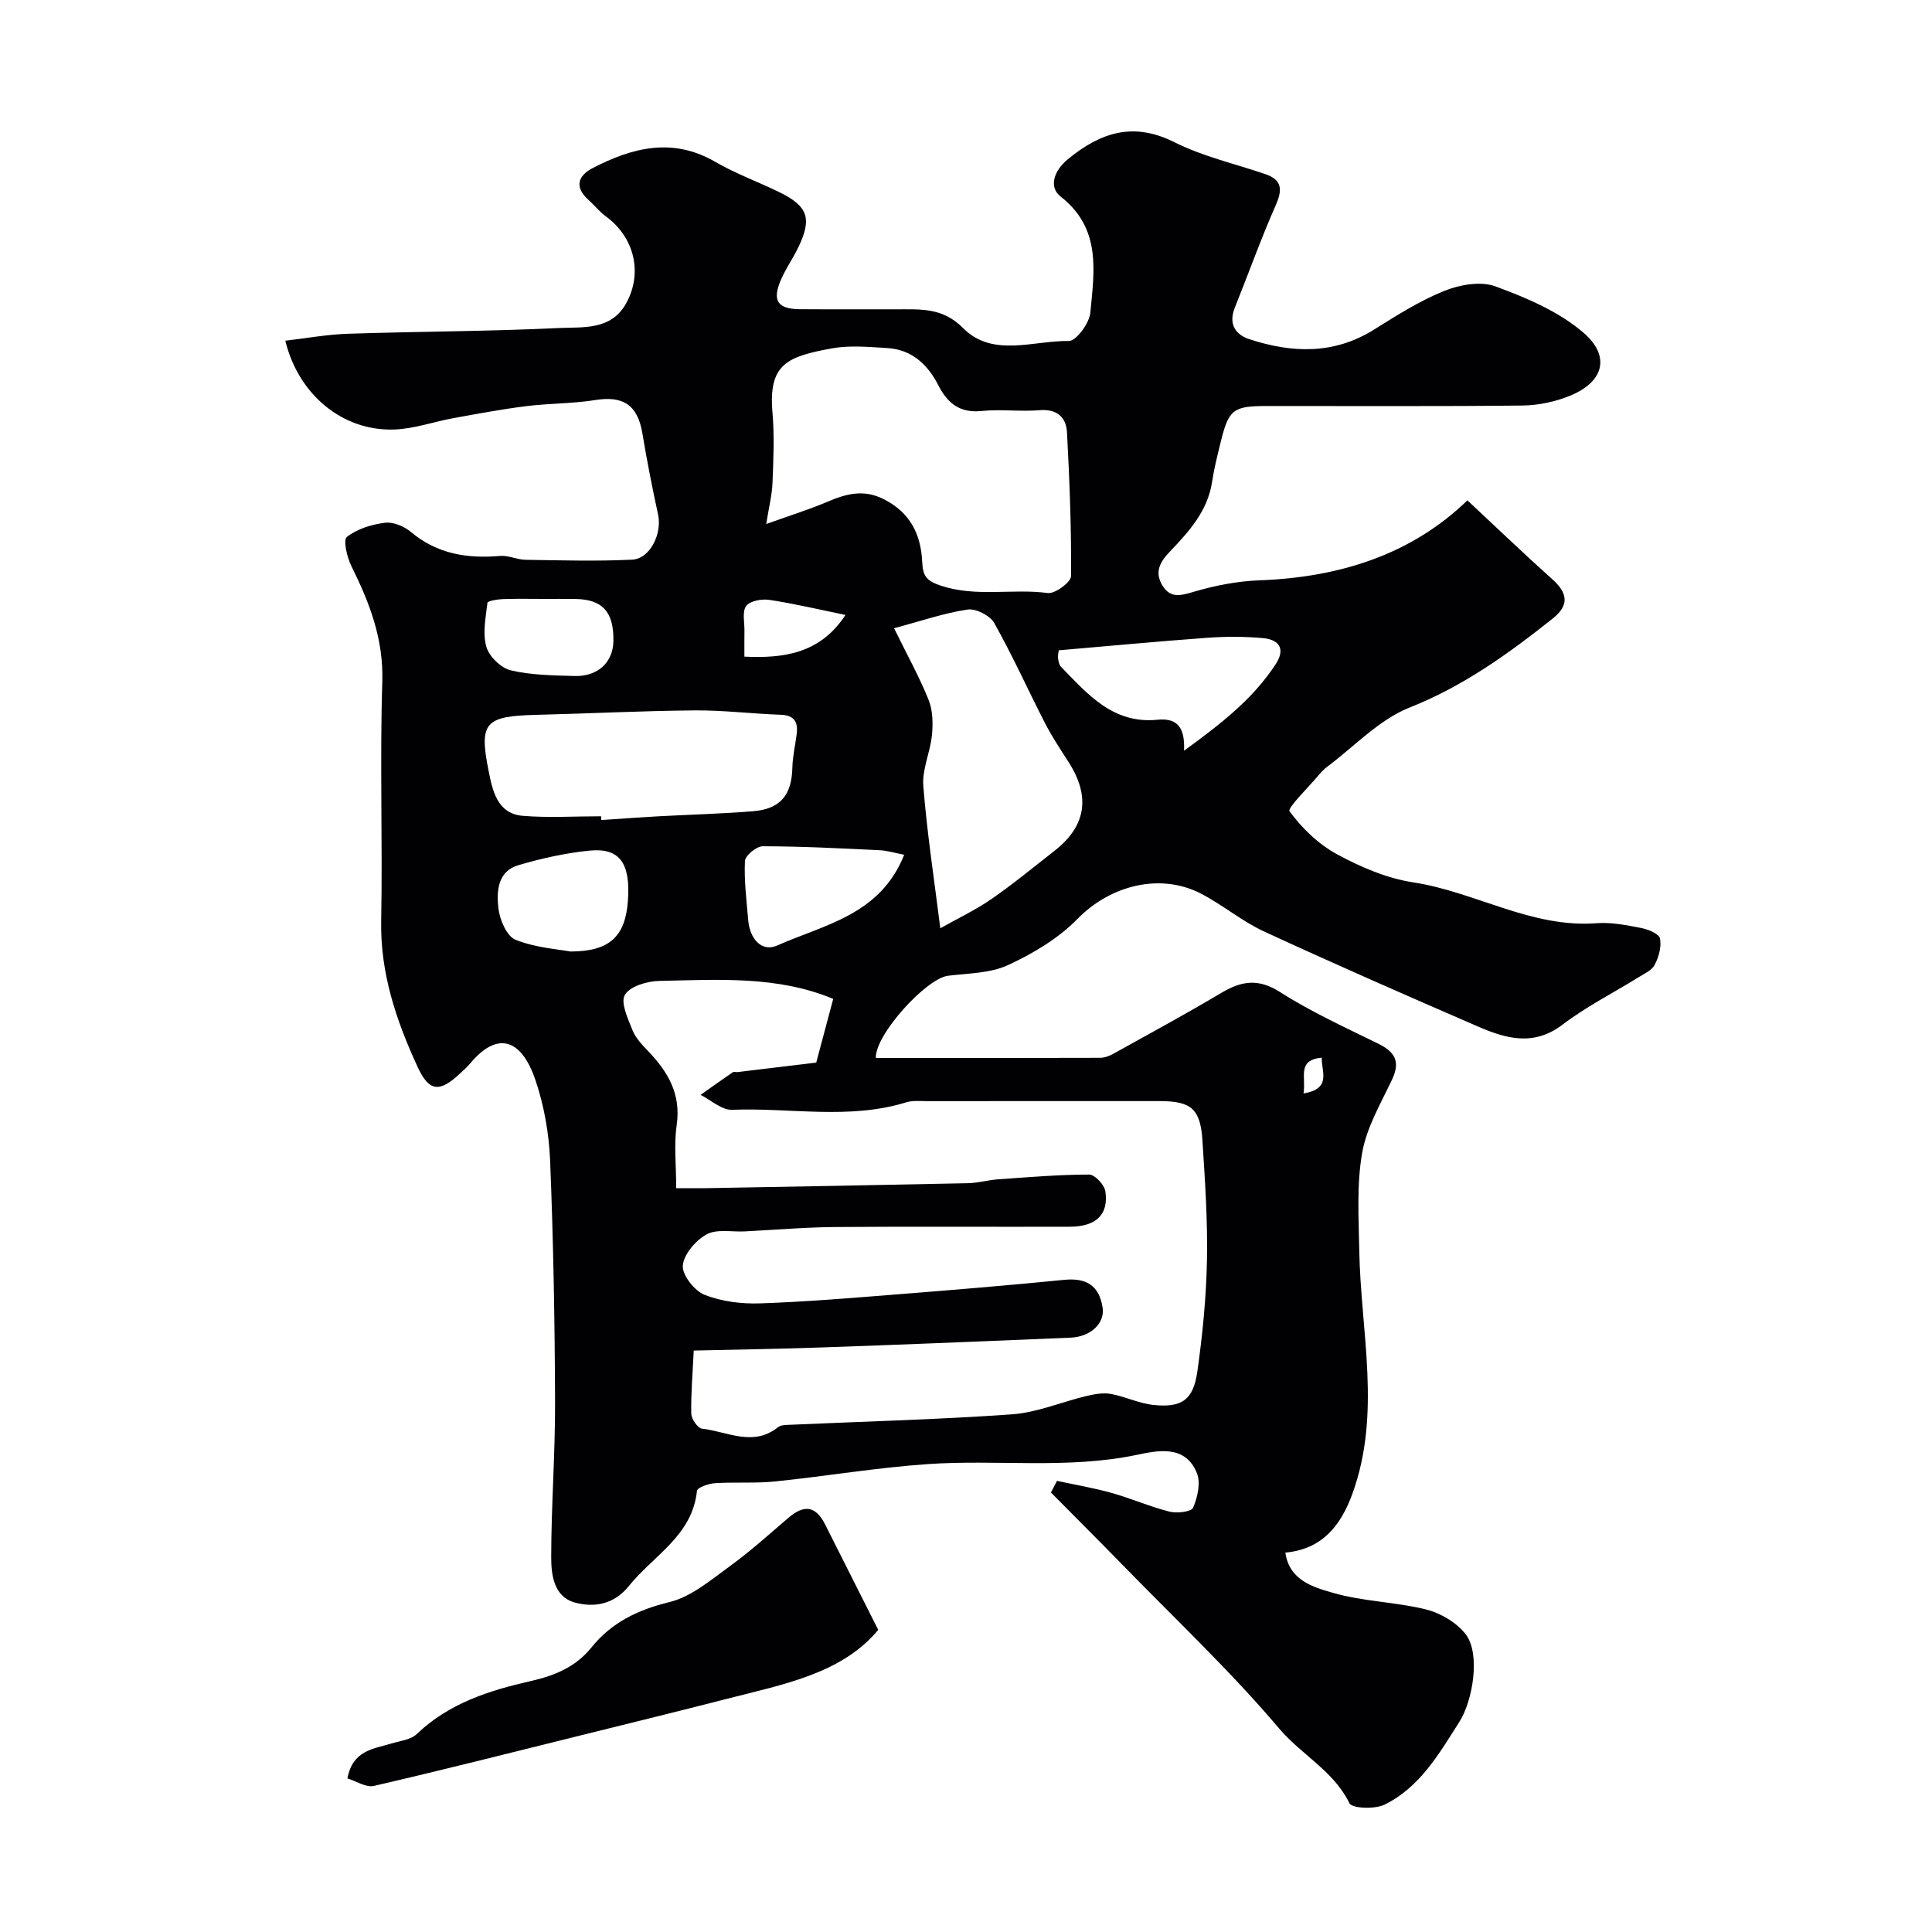
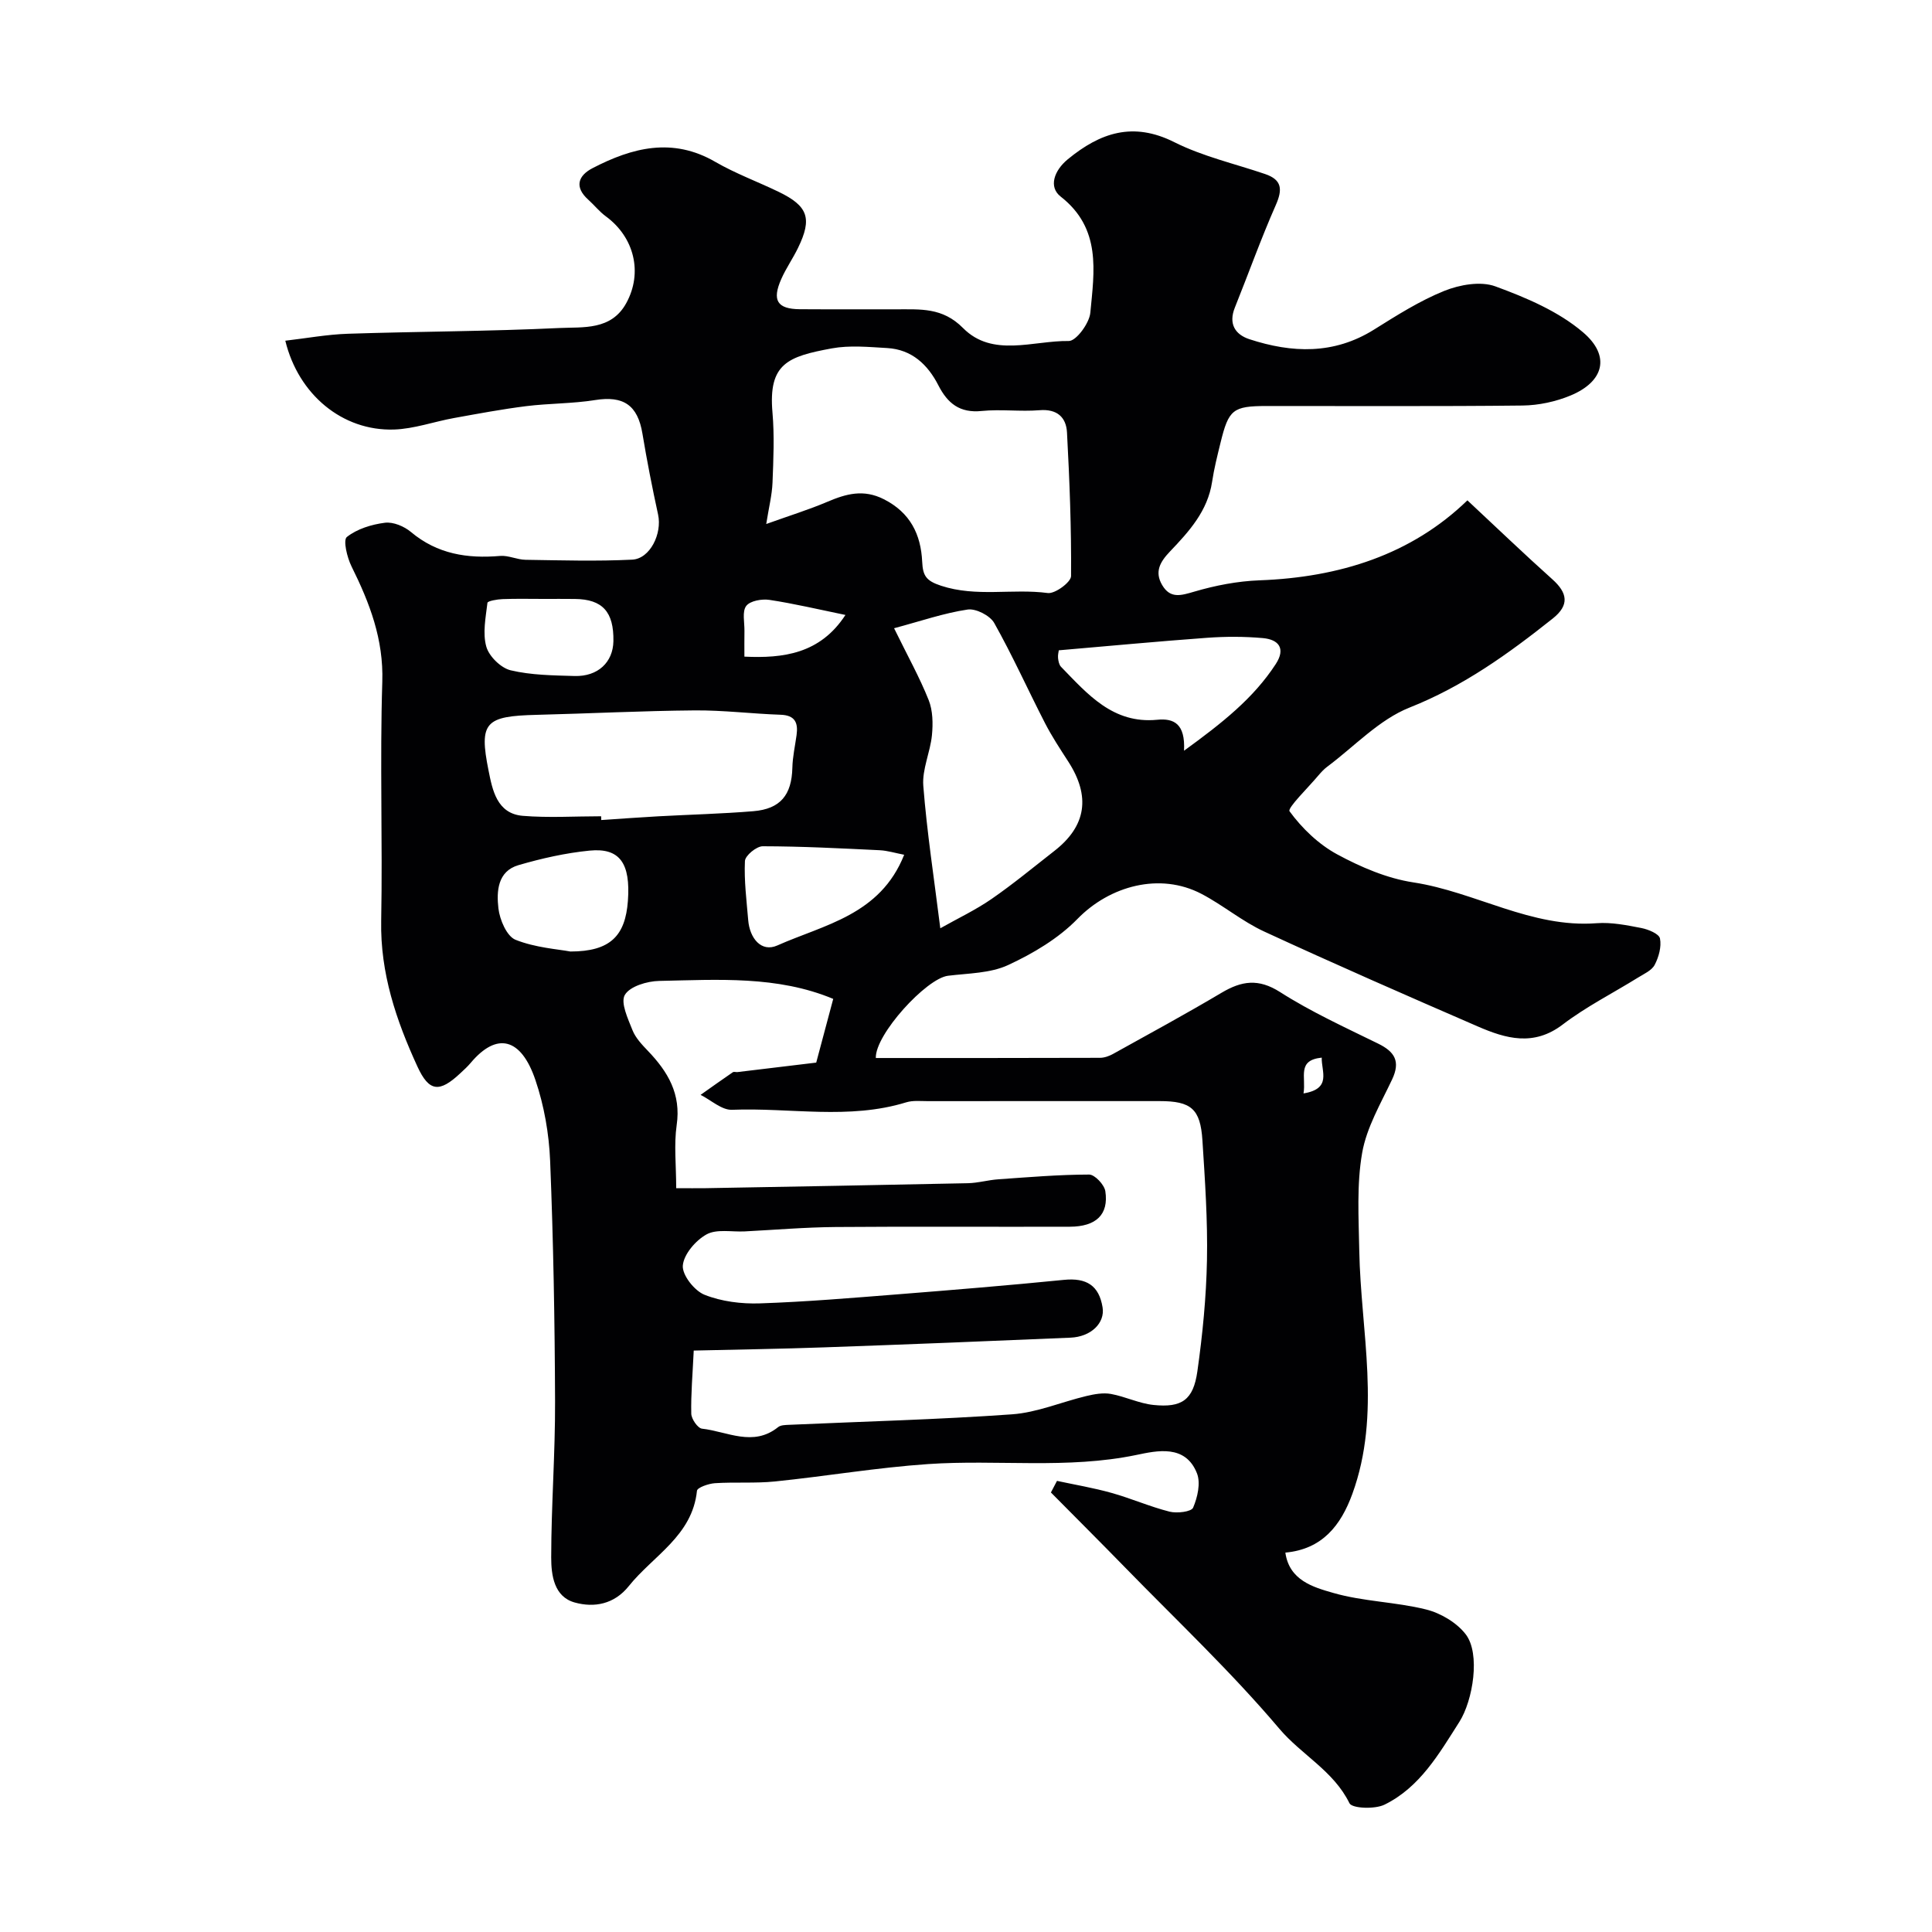
<svg xmlns="http://www.w3.org/2000/svg" enable-background="new 0 0 400 400" viewBox="0 0 400 400">
-   <path d="m218.84 306.6c3.77.81 7.59 1.45 11.29 2.49 4.05 1.13 7.94 2.85 12.01 3.88 1.54.39 4.51.03 4.88-.82.92-2.14 1.59-5.1.8-7.11-2.38-6.06-8.3-4.69-12.53-3.81-14.34 2.98-28.78.91-43.12 1.89-10.61.72-21.13 2.52-31.72 3.6-4.12.42-8.31.09-12.45.36-1.31.09-3.63.9-3.7 1.57-.96 9.34-9.07 13.43-14.12 19.74-3.01 3.76-7.15 4.51-11.19 3.39-4.3-1.19-4.87-5.68-4.87-9.33.01-10.77.84-21.53.8-32.3-.06-16.6-.35-33.2-1.02-49.79-.23-5.63-1.24-11.43-3.05-16.76-2.96-8.74-7.98-10-13.41-3.53-.64.76-1.39 1.44-2.12 2.12-4.35 4.08-6.48 3.88-8.9-1.38-4.39-9.55-7.71-19.34-7.5-30.17.31-16.49-.29-33 .23-49.48.28-8.83-2.62-16.33-6.37-23.89-.92-1.85-1.78-5.45-.97-6.09 2.12-1.68 5.12-2.6 7.88-2.95 1.72-.22 4 .74 5.4 1.92 5.45 4.57 11.67 5.53 18.45 4.95 1.72-.15 3.51.78 5.28.8 7.35.11 14.72.33 22.06-.03 3.72-.18 6.23-5.4 5.37-9.33-1.21-5.56-2.31-11.15-3.24-16.76-.98-5.92-3.94-7.89-9.81-6.95-4.7.75-9.53.67-14.27 1.26-5 .63-9.97 1.56-14.94 2.46-4.15.75-8.25 2.24-12.41 2.38-10.7.34-19.81-7.26-22.51-18.39 4.34-.5 8.65-1.3 12.97-1.44 14.59-.48 29.21-.49 43.79-1.19 4.92-.23 10.72.52 13.83-5.15 3.46-6.29 1.67-13.65-4.23-17.97-1.33-.97-2.38-2.32-3.62-3.43-2.95-2.64-2.12-5 .88-6.55 8.21-4.26 16.55-6.43 25.4-1.3 4.18 2.42 8.79 4.11 13.15 6.22 6.07 2.94 6.95 5.49 3.99 11.58-1.06 2.2-2.49 4.22-3.47 6.45-1.97 4.43-.84 6.22 3.83 6.26 6.67.05 13.33-.01 20 .02 4.93.02 9.53-.44 13.8 3.88 6.11 6.17 14.51 2.57 21.89 2.68 1.53.02 4.26-3.68 4.46-5.85.81-8.59 2.32-17.44-6.14-24.05-2.55-1.99-1.37-5.38 1.47-7.72 6.72-5.52 13.51-7.84 22.07-3.54 5.88 2.95 12.49 4.45 18.78 6.59 3.53 1.2 3.64 3.21 2.21 6.45-3.07 6.96-5.63 14.14-8.47 21.21-1.34 3.33.03 5.56 3.02 6.54 8.81 2.88 17.48 3.21 25.78-1.98 4.7-2.94 9.45-5.96 14.55-8.02 3.2-1.29 7.54-2.06 10.59-.94 6.39 2.34 13.06 5.17 18.15 9.51 5.78 4.92 4.3 10.22-2.57 13.08-3.08 1.28-6.61 2.04-9.95 2.08-17.66.2-35.33.08-52.99.1-6.99.01-7.86.72-9.54 7.59-.66 2.69-1.34 5.38-1.75 8.11-.91 6.04-4.77 10.28-8.71 14.41-2.04 2.14-3.26 4.19-1.62 6.97 1.69 2.86 3.88 2.16 6.65 1.35 4.35-1.28 8.95-2.17 13.48-2.34 16.57-.61 31.45-5.31 43.06-16.56 6 5.6 11.69 11.06 17.57 16.33 3.17 2.83 3.6 5.35.11 8.13-9.17 7.29-18.5 14.02-29.65 18.44-6.31 2.5-11.42 8.05-17.05 12.25-.66.49-1.24 1.12-1.78 1.75-2.15 2.57-6.52 6.81-6.02 7.48 2.57 3.52 6.01 6.83 9.85 8.91 4.9 2.65 10.33 4.98 15.78 5.81 12.86 1.97 24.43 9.49 37.96 8.45 3.05-.23 6.21.41 9.26 1 1.43.28 3.65 1.2 3.84 2.16.34 1.71-.25 3.85-1.1 5.47-.61 1.16-2.21 1.86-3.45 2.63-5.2 3.23-10.74 6.02-15.59 9.72-6.01 4.58-11.76 2.92-17.57.4-14.8-6.42-29.58-12.89-44.22-19.65-4.56-2.1-8.52-5.46-12.99-7.8-8.59-4.5-18.98-1.7-25.69 5.19-3.94 4.04-9.17 7.14-14.34 9.54-3.7 1.72-8.25 1.7-12.45 2.22-4.51.55-15.13 12.21-14.95 17.03 15.46 0 30.94.01 46.41-.04.92 0 1.93-.37 2.75-.83 7.5-4.16 15.04-8.26 22.42-12.64 4.15-2.46 7.62-3.01 12.12-.14 6.42 4.1 13.43 7.3 20.3 10.67 3.45 1.69 4.65 3.69 2.89 7.42-2.34 4.96-5.28 9.93-6.2 15.2-1.15 6.56-.72 13.43-.6 20.17.3 16.85 4.64 33.8-1.44 50.46-2.38 6.52-6.24 11.44-13.86 12.13.81 5.77 5.82 7.17 9.89 8.34 6.22 1.8 12.92 1.86 19.23 3.43 3.02.75 6.34 2.71 8.21 5.13 3.11 4.02 1.5 13.73-1.3 18.14-4.23 6.64-8.17 13.54-15.49 17.14-2.01.99-6.73.8-7.27-.29-3.28-6.71-9.95-10.03-14.52-15.43-9.95-11.76-21.22-22.39-31.99-33.44-5.06-5.19-10.2-10.31-15.3-15.47.44-.83.85-1.62 1.26-2.4zm-78.84-60.6c2.5 0 4.31.03 6.13 0 18.09-.33 36.19-.64 54.28-1.03 2.11-.05 4.2-.67 6.31-.81 6.26-.44 12.52-.97 18.78-.98 1.16 0 3.15 2.11 3.35 3.46.72 4.83-1.91 7.32-7.36 7.34-16.16.05-32.32-.07-48.48.06-6.29.05-12.57.59-18.85.91-2.67.13-5.78-.54-7.88.62-2.25 1.24-4.72 4.12-4.91 6.45-.16 1.96 2.4 5.22 4.5 6.05 3.52 1.4 7.64 1.91 11.47 1.78 9.54-.32 19.07-1.13 28.6-1.88 11.46-.91 22.92-1.85 34.35-2.99 4.65-.46 7.26 1.16 7.99 5.72.51 3.2-2.37 6.07-6.65 6.25-17.03.73-34.06 1.41-51.09 2.01-8.75.31-17.52.44-26.91.66-.23 4.92-.6 9-.51 13.06.02 1.1 1.34 3.01 2.22 3.11 5.23.58 10.58 3.84 15.76-.32.56-.45 1.56-.44 2.36-.48 15.36-.69 30.74-1.08 46.08-2.17 5.19-.37 10.24-2.56 15.39-3.79 1.64-.39 3.46-.72 5.07-.43 2.98.54 5.83 1.97 8.81 2.28 5.88.61 8.25-1.03 9.09-6.94 1.08-7.63 1.84-15.35 1.99-23.04.16-8.25-.41-16.53-.94-24.79-.42-6.56-2.35-8.14-8.87-8.14-15.99 0-31.99-.01-47.98.01-1.49 0-3.08-.18-4.46.24-11.89 3.67-24.06 1.07-36.08 1.55-2.12.09-4.34-2-6.51-3.09 2.22-1.57 4.43-3.15 6.67-4.68.23-.16.66 0 .98-.04 5.76-.69 11.52-1.38 16.29-1.96 1.41-5.26 2.53-9.46 3.52-13.19-11.57-4.83-23.86-3.97-36.04-3.72-2.49.05-6.05 1.11-7.1 2.89-.94 1.6.64 4.93 1.58 7.31.64 1.61 1.98 3.01 3.21 4.3 4.12 4.3 6.88 8.91 5.94 15.34-.59 4.09-.1 8.3-.1 13.07zm18.64-137.51c4.84-1.74 8.83-2.97 12.66-4.6 3.9-1.66 7.49-2.66 11.69-.53 5.47 2.77 7.67 7.28 7.94 12.94.14 2.85.75 3.94 3.9 4.97 7.34 2.41 14.78.54 22.1 1.51 1.5.2 4.81-2.25 4.82-3.5.08-9.91-.31-19.84-.84-29.74-.17-3.15-2.05-4.91-5.69-4.61-3.97.32-8.02-.24-11.98.16-4.53.46-7.05-1.57-8.97-5.33-2.19-4.28-5.5-7.41-10.59-7.7-3.82-.22-7.77-.61-11.47.07-9.08 1.68-13.16 3.12-12.28 13.25.42 4.82.2 9.71.01 14.55-.1 2.55-.75 5.08-1.3 8.56zm26.47 21.58c2.85 5.82 5.31 10.22 7.16 14.87.87 2.18.91 4.87.68 7.26-.34 3.53-2.06 7.08-1.79 10.5.75 9.58 2.22 19.1 3.52 29.49 3.63-2.05 7.3-3.78 10.6-6.06 4.49-3.1 8.71-6.6 13.02-9.96 6.62-5.16 7.53-11.31 2.85-18.53-1.68-2.6-3.39-5.2-4.8-7.94-3.54-6.89-6.72-13.98-10.51-20.72-.87-1.54-3.8-3.04-5.51-2.78-4.9.73-9.65 2.38-15.22 3.87zm-60.65 38.93c.01.26.01.52.02.78 3.92-.26 7.85-.55 11.77-.77 6.58-.36 13.17-.52 19.73-1.06 5.62-.47 7.93-3.38 8.07-8.99.05-2.26.56-4.51.87-6.76.35-2.55-.29-4.12-3.32-4.22-5.92-.2-11.84-.95-17.76-.9-10.91.09-21.81.65-32.72.92-10.65.26-11.99 1.51-9.97 11.54.8 3.99 1.71 8.92 7.09 9.37 5.36.44 10.8.09 16.22.09zm120.68-13.57c7.97-5.79 14.38-10.87 18.99-17.94 2.12-3.26.59-5.09-2.68-5.38-3.82-.34-7.72-.34-11.55-.06-10.17.74-20.33 1.7-30.69 2.59-.04.34-.22 1-.15 1.62s.21 1.37.61 1.79c5.52 5.68 10.76 11.86 19.92 10.97 3.43-.34 5.84.8 5.55 6.41zm-57.94 21.54c-1.83-.35-3.44-.86-5.07-.94-8.07-.39-16.15-.81-24.22-.82-1.29 0-3.63 1.93-3.68 3.06-.19 4.07.34 8.17.68 12.26.31 3.69 2.68 6.7 6.02 5.22 9.7-4.32 21.31-6.28 26.27-18.78zm-69.11 20.03c8.29 0 11.38-3.27 11.91-10.48.57-7.78-1.67-11.03-7.93-10.41-4.97.49-9.93 1.61-14.73 3.01-4.35 1.27-4.55 5.46-4.15 8.94.27 2.36 1.73 5.78 3.54 6.51 4.13 1.65 8.82 1.95 11.36 2.43zm-5.55-73c-2.83 0-5.66-.07-8.49.04-1.1.04-3.08.38-3.13.77-.36 3.03-1.03 6.29-.23 9.09.57 2 3.02 4.4 5.04 4.88 4.26 1.01 8.79 1.05 13.22 1.18 4.83.14 7.97-2.84 8.05-7.21.1-6.08-2.26-8.68-7.96-8.74-2.17-.03-4.33-.01-6.5-.01zm62.5 3.32c-5.59-1.15-10.63-2.35-15.73-3.12-1.57-.24-4.01.19-4.81 1.25-.88 1.16-.34 3.4-.37 5.18-.03 1.73-.01 3.47-.01 5.32 7.99.37 15.66-.55 20.92-8.63zm94.84 99.06c5.9-.97 3.68-4.54 3.77-7.41-5.2.54-3.2 4-3.77 7.41z" fill="#010103" />
-   <path d="m71.93 368.2c1.09-5.83 5.35-6.08 9-7.2 1.83-.56 4.09-.77 5.35-1.98 6.67-6.38 14.99-9.02 23.63-10.98 4.9-1.11 9.27-2.89 12.54-6.95 4.17-5.17 9.59-7.8 16.16-9.4 4.5-1.09 8.54-4.56 12.46-7.4 4.24-3.07 8.15-6.61 12.13-10.02 3.32-2.85 5.7-2.47 7.63 1.35 3.61 7.17 7.23 14.34 11 21.83-7.57 9.09-19.63 11.26-31.27 14.26-10.03 2.58-20.1 5.04-30.16 7.54-14.31 3.55-28.61 7.18-42.97 10.5-1.64.39-3.7-1-5.5-1.55z" fill="#010103" />
+   <path d="m218.84 306.6c3.77.81 7.59 1.45 11.29 2.49 4.05 1.13 7.94 2.85 12.01 3.88 1.54.39 4.51.03 4.88-.82.92-2.14 1.59-5.1.8-7.11-2.38-6.06-8.3-4.69-12.53-3.81-14.34 2.98-28.78.91-43.12 1.89-10.61.72-21.13 2.52-31.72 3.6-4.12.42-8.31.09-12.45.36-1.31.09-3.63.9-3.7 1.57-.96 9.34-9.07 13.43-14.12 19.74-3.01 3.76-7.15 4.51-11.19 3.39-4.3-1.19-4.87-5.68-4.87-9.33.01-10.77.84-21.53.8-32.3-.06-16.6-.35-33.2-1.02-49.79-.23-5.63-1.24-11.43-3.05-16.76-2.96-8.74-7.98-10-13.41-3.53-.64.76-1.39 1.44-2.12 2.12-4.35 4.08-6.48 3.88-8.9-1.38-4.39-9.55-7.71-19.34-7.5-30.17.31-16.49-.29-33 .23-49.48.28-8.83-2.62-16.33-6.37-23.89-.92-1.85-1.78-5.45-.97-6.09 2.12-1.68 5.12-2.6 7.88-2.95 1.72-.22 4 .74 5.4 1.92 5.45 4.57 11.67 5.53 18.45 4.95 1.72-.15 3.51.78 5.28.8 7.35.11 14.72.33 22.06-.03 3.72-.18 6.23-5.4 5.37-9.33-1.21-5.56-2.31-11.15-3.24-16.76-.98-5.92-3.94-7.89-9.81-6.95-4.7.75-9.53.67-14.27 1.26-5 .63-9.97 1.56-14.94 2.46-4.15.75-8.25 2.24-12.41 2.38-10.7.34-19.81-7.26-22.51-18.39 4.34-.5 8.65-1.3 12.97-1.44 14.59-.48 29.21-.49 43.79-1.19 4.92-.23 10.72.52 13.83-5.15 3.46-6.29 1.67-13.65-4.23-17.97-1.33-.97-2.38-2.32-3.62-3.43-2.95-2.64-2.12-5 .88-6.55 8.21-4.26 16.55-6.43 25.4-1.3 4.18 2.42 8.79 4.11 13.15 6.22 6.07 2.94 6.95 5.49 3.99 11.58-1.06 2.2-2.49 4.22-3.47 6.45-1.97 4.43-.84 6.22 3.83 6.26 6.67.05 13.33-.01 20 .02 4.93.02 9.53-.44 13.8 3.88 6.11 6.17 14.51 2.57 21.89 2.68 1.53.02 4.26-3.68 4.46-5.85.81-8.59 2.32-17.44-6.14-24.05-2.55-1.99-1.37-5.38 1.47-7.72 6.72-5.52 13.51-7.84 22.07-3.54 5.88 2.95 12.49 4.45 18.78 6.59 3.53 1.2 3.64 3.21 2.21 6.45-3.07 6.96-5.63 14.14-8.47 21.21-1.34 3.33.03 5.56 3.02 6.54 8.81 2.88 17.48 3.21 25.78-1.98 4.7-2.94 9.45-5.96 14.55-8.02 3.2-1.29 7.54-2.06 10.59-.94 6.39 2.34 13.06 5.17 18.15 9.51 5.78 4.92 4.3 10.22-2.57 13.08-3.08 1.28-6.61 2.04-9.95 2.08-17.66.2-35.33.08-52.99.1-6.99.01-7.86.72-9.54 7.59-.66 2.69-1.34 5.38-1.75 8.11-.91 6.04-4.77 10.28-8.71 14.41-2.04 2.14-3.26 4.19-1.62 6.97 1.69 2.86 3.88 2.16 6.65 1.35 4.35-1.28 8.95-2.17 13.48-2.34 16.57-.61 31.45-5.31 43.06-16.56 6 5.6 11.69 11.06 17.57 16.33 3.17 2.83 3.6 5.35.11 8.13-9.17 7.29-18.5 14.02-29.65 18.44-6.31 2.5-11.42 8.05-17.05 12.25-.66.49-1.24 1.12-1.78 1.75-2.15 2.57-6.52 6.81-6.02 7.48 2.57 3.52 6.01 6.83 9.85 8.91 4.9 2.65 10.33 4.98 15.78 5.81 12.86 1.97 24.43 9.49 37.96 8.45 3.05-.23 6.21.41 9.26 1 1.43.28 3.65 1.2 3.84 2.16.34 1.71-.25 3.85-1.1 5.47-.61 1.16-2.21 1.86-3.45 2.63-5.2 3.23-10.74 6.02-15.59 9.72-6.01 4.58-11.76 2.92-17.57.4-14.8-6.42-29.58-12.89-44.22-19.65-4.56-2.1-8.52-5.46-12.99-7.8-8.59-4.5-18.98-1.7-25.69 5.19-3.94 4.04-9.17 7.14-14.34 9.54-3.7 1.72-8.25 1.7-12.45 2.22-4.51.55-15.13 12.21-14.95 17.03 15.46 0 30.94.01 46.41-.04.92 0 1.93-.37 2.75-.83 7.5-4.16 15.04-8.26 22.42-12.64 4.15-2.46 7.62-3.01 12.12-.14 6.42 4.1 13.43 7.3 20.3 10.67 3.45 1.69 4.65 3.69 2.89 7.42-2.34 4.96-5.28 9.93-6.2 15.2-1.15 6.56-.72 13.43-.6 20.17.3 16.85 4.64 33.8-1.44 50.46-2.38 6.52-6.24 11.44-13.86 12.13.81 5.77 5.82 7.17 9.89 8.34 6.22 1.8 12.92 1.86 19.23 3.43 3.02.75 6.34 2.71 8.21 5.13 3.11 4.02 1.5 13.73-1.3 18.14-4.23 6.64-8.17 13.54-15.49 17.14-2.01.99-6.73.8-7.27-.29-3.28-6.71-9.95-10.03-14.52-15.43-9.95-11.76-21.22-22.39-31.99-33.44-5.06-5.19-10.2-10.31-15.3-15.47.44-.83.85-1.62 1.26-2.4zm-78.84-60.6c2.5 0 4.31.03 6.13 0 18.09-.33 36.19-.64 54.28-1.03 2.11-.05 4.2-.67 6.31-.81 6.26-.44 12.52-.97 18.78-.98 1.16 0 3.15 2.11 3.35 3.46.72 4.83-1.91 7.32-7.36 7.34-16.16.05-32.32-.07-48.48.06-6.29.05-12.57.59-18.85.91-2.67.13-5.78-.54-7.88.62-2.25 1.24-4.72 4.12-4.91 6.45-.16 1.96 2.4 5.22 4.5 6.05 3.52 1.4 7.64 1.91 11.47 1.78 9.54-.32 19.07-1.13 28.6-1.88 11.46-.91 22.92-1.85 34.35-2.99 4.65-.46 7.26 1.16 7.99 5.72.51 3.2-2.37 6.07-6.65 6.25-17.03.73-34.06 1.41-51.09 2.01-8.75.31-17.52.44-26.91.66-.23 4.92-.6 9-.51 13.06.02 1.1 1.34 3.01 2.22 3.11 5.23.58 10.58 3.84 15.76-.32.56-.45 1.56-.44 2.36-.48 15.36-.69 30.74-1.08 46.08-2.17 5.19-.37 10.24-2.56 15.39-3.79 1.64-.39 3.46-.72 5.07-.43 2.98.54 5.83 1.97 8.81 2.28 5.88.61 8.25-1.03 9.09-6.94 1.08-7.63 1.84-15.35 1.99-23.04.16-8.25-.41-16.53-.94-24.79-.42-6.56-2.35-8.14-8.87-8.14-15.99 0-31.99-.01-47.98.01-1.49 0-3.08-.18-4.46.24-11.89 3.67-24.06 1.07-36.08 1.55-2.12.09-4.34-2-6.51-3.09 2.22-1.57 4.43-3.15 6.67-4.68.23-.16.66 0 .98-.04 5.76-.69 11.52-1.38 16.29-1.96 1.41-5.26 2.53-9.46 3.52-13.19-11.57-4.83-23.86-3.97-36.04-3.72-2.49.05-6.05 1.11-7.1 2.89-.94 1.6.64 4.93 1.58 7.31.64 1.61 1.98 3.01 3.21 4.3 4.12 4.3 6.88 8.91 5.94 15.34-.59 4.09-.1 8.3-.1 13.07zm18.64-137.51c4.84-1.74 8.83-2.97 12.66-4.6 3.9-1.66 7.49-2.66 11.69-.53 5.47 2.77 7.67 7.28 7.94 12.94.14 2.85.75 3.94 3.9 4.97 7.34 2.41 14.78.54 22.1 1.51 1.5.2 4.81-2.25 4.82-3.5.08-9.91-.31-19.84-.84-29.74-.17-3.15-2.05-4.91-5.69-4.61-3.97.32-8.02-.24-11.98.16-4.53.46-7.05-1.57-8.97-5.33-2.19-4.28-5.5-7.41-10.59-7.7-3.82-.22-7.77-.61-11.47.07-9.08 1.68-13.16 3.12-12.28 13.25.42 4.82.2 9.71.01 14.55-.1 2.55-.75 5.08-1.3 8.56m26.47 21.58c2.85 5.82 5.31 10.22 7.16 14.87.87 2.18.91 4.87.68 7.26-.34 3.53-2.06 7.08-1.79 10.5.75 9.58 2.22 19.1 3.52 29.49 3.63-2.05 7.3-3.78 10.6-6.06 4.49-3.1 8.71-6.6 13.02-9.96 6.62-5.16 7.53-11.31 2.85-18.53-1.68-2.6-3.39-5.2-4.8-7.94-3.54-6.89-6.72-13.98-10.51-20.72-.87-1.54-3.8-3.04-5.51-2.78-4.9.73-9.65 2.38-15.22 3.87zm-60.65 38.93c.01.26.01.52.02.78 3.92-.26 7.85-.55 11.77-.77 6.58-.36 13.17-.52 19.73-1.06 5.62-.47 7.93-3.38 8.07-8.99.05-2.26.56-4.51.87-6.76.35-2.55-.29-4.12-3.32-4.22-5.92-.2-11.84-.95-17.76-.9-10.91.09-21.81.65-32.72.92-10.65.26-11.99 1.51-9.97 11.54.8 3.99 1.71 8.92 7.09 9.37 5.36.44 10.8.09 16.22.09zm120.68-13.57c7.97-5.79 14.38-10.87 18.99-17.94 2.12-3.26.59-5.09-2.68-5.38-3.82-.34-7.72-.34-11.55-.06-10.17.74-20.33 1.7-30.69 2.59-.04.34-.22 1-.15 1.62s.21 1.37.61 1.79c5.52 5.68 10.76 11.86 19.92 10.97 3.43-.34 5.84.8 5.55 6.41zm-57.94 21.54c-1.83-.35-3.44-.86-5.07-.94-8.07-.39-16.15-.81-24.22-.82-1.29 0-3.63 1.93-3.68 3.06-.19 4.07.34 8.17.68 12.26.31 3.69 2.68 6.7 6.02 5.22 9.7-4.32 21.31-6.28 26.27-18.78zm-69.11 20.03c8.29 0 11.38-3.27 11.91-10.48.57-7.78-1.67-11.03-7.93-10.41-4.97.49-9.93 1.61-14.73 3.01-4.35 1.27-4.55 5.46-4.15 8.94.27 2.36 1.73 5.78 3.54 6.51 4.13 1.65 8.82 1.95 11.36 2.43zm-5.55-73c-2.83 0-5.66-.07-8.49.04-1.1.04-3.08.38-3.13.77-.36 3.03-1.03 6.29-.23 9.09.57 2 3.02 4.4 5.04 4.88 4.26 1.01 8.79 1.05 13.22 1.18 4.83.14 7.97-2.84 8.05-7.21.1-6.08-2.26-8.68-7.96-8.74-2.17-.03-4.33-.01-6.5-.01zm62.5 3.32c-5.59-1.15-10.63-2.35-15.73-3.12-1.57-.24-4.01.19-4.81 1.25-.88 1.16-.34 3.4-.37 5.18-.03 1.73-.01 3.47-.01 5.32 7.99.37 15.66-.55 20.92-8.63zm94.84 99.06c5.9-.97 3.68-4.54 3.77-7.41-5.2.54-3.2 4-3.77 7.41z" fill="#010103" />
</svg>